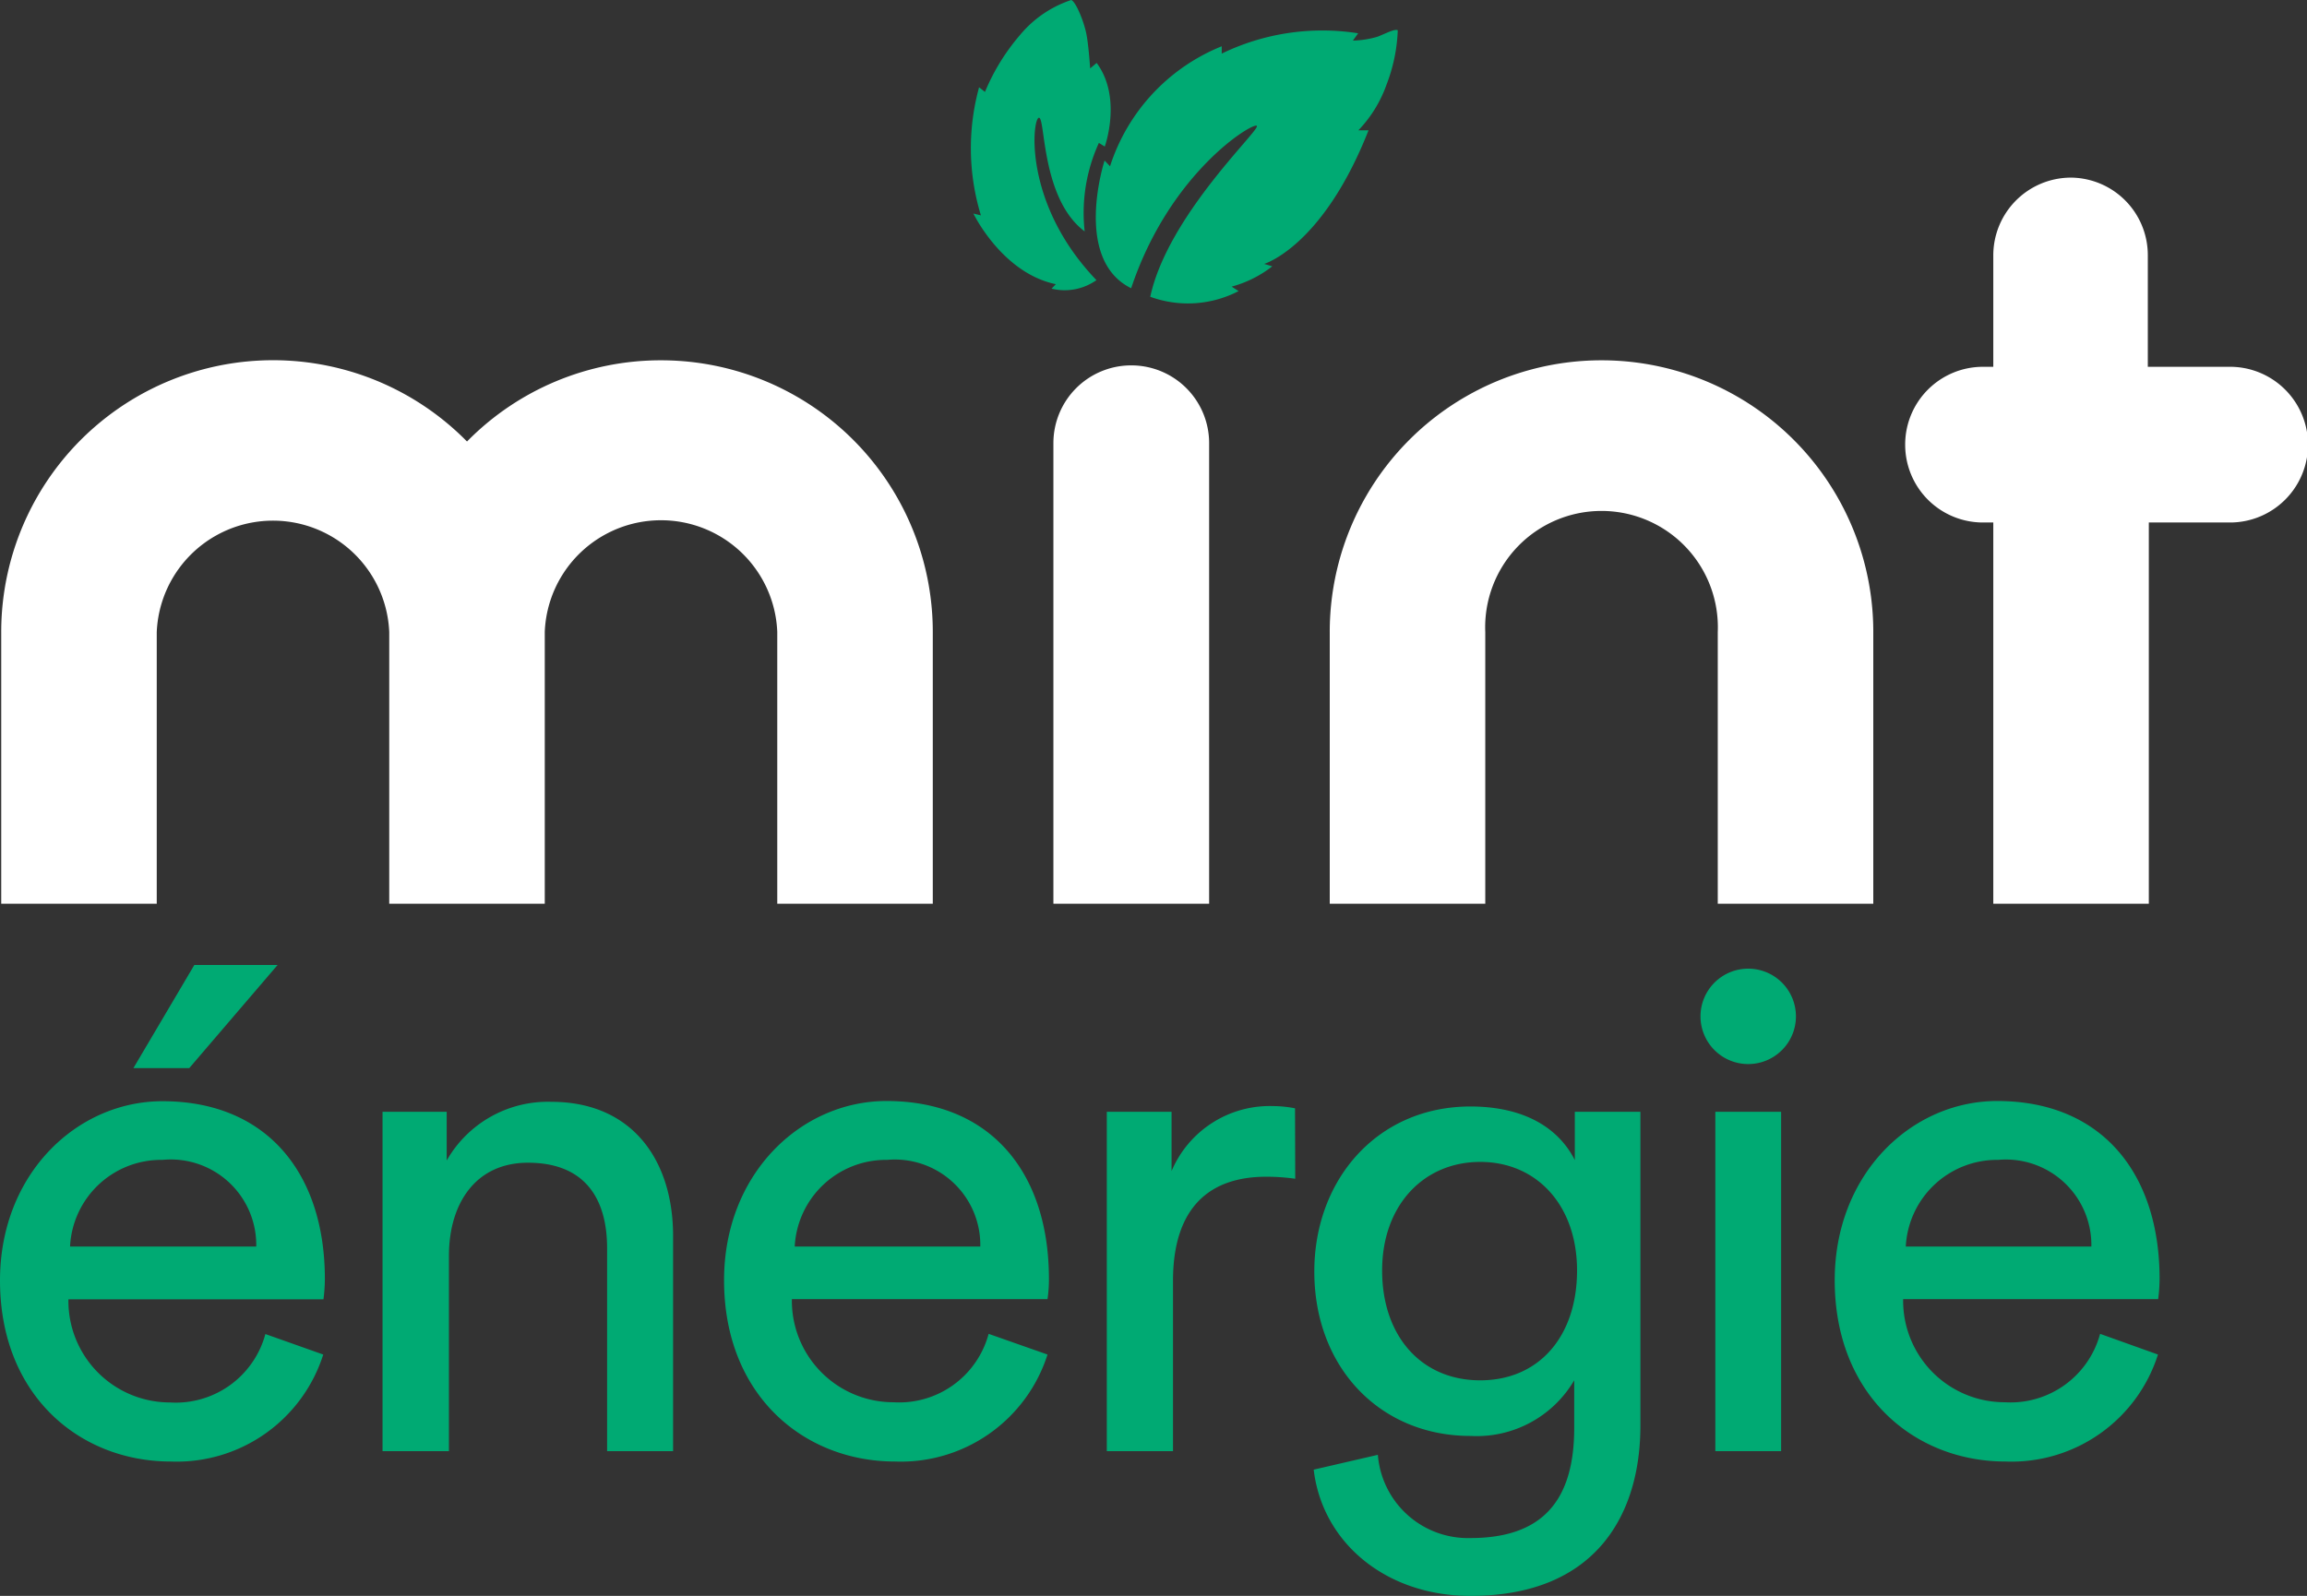
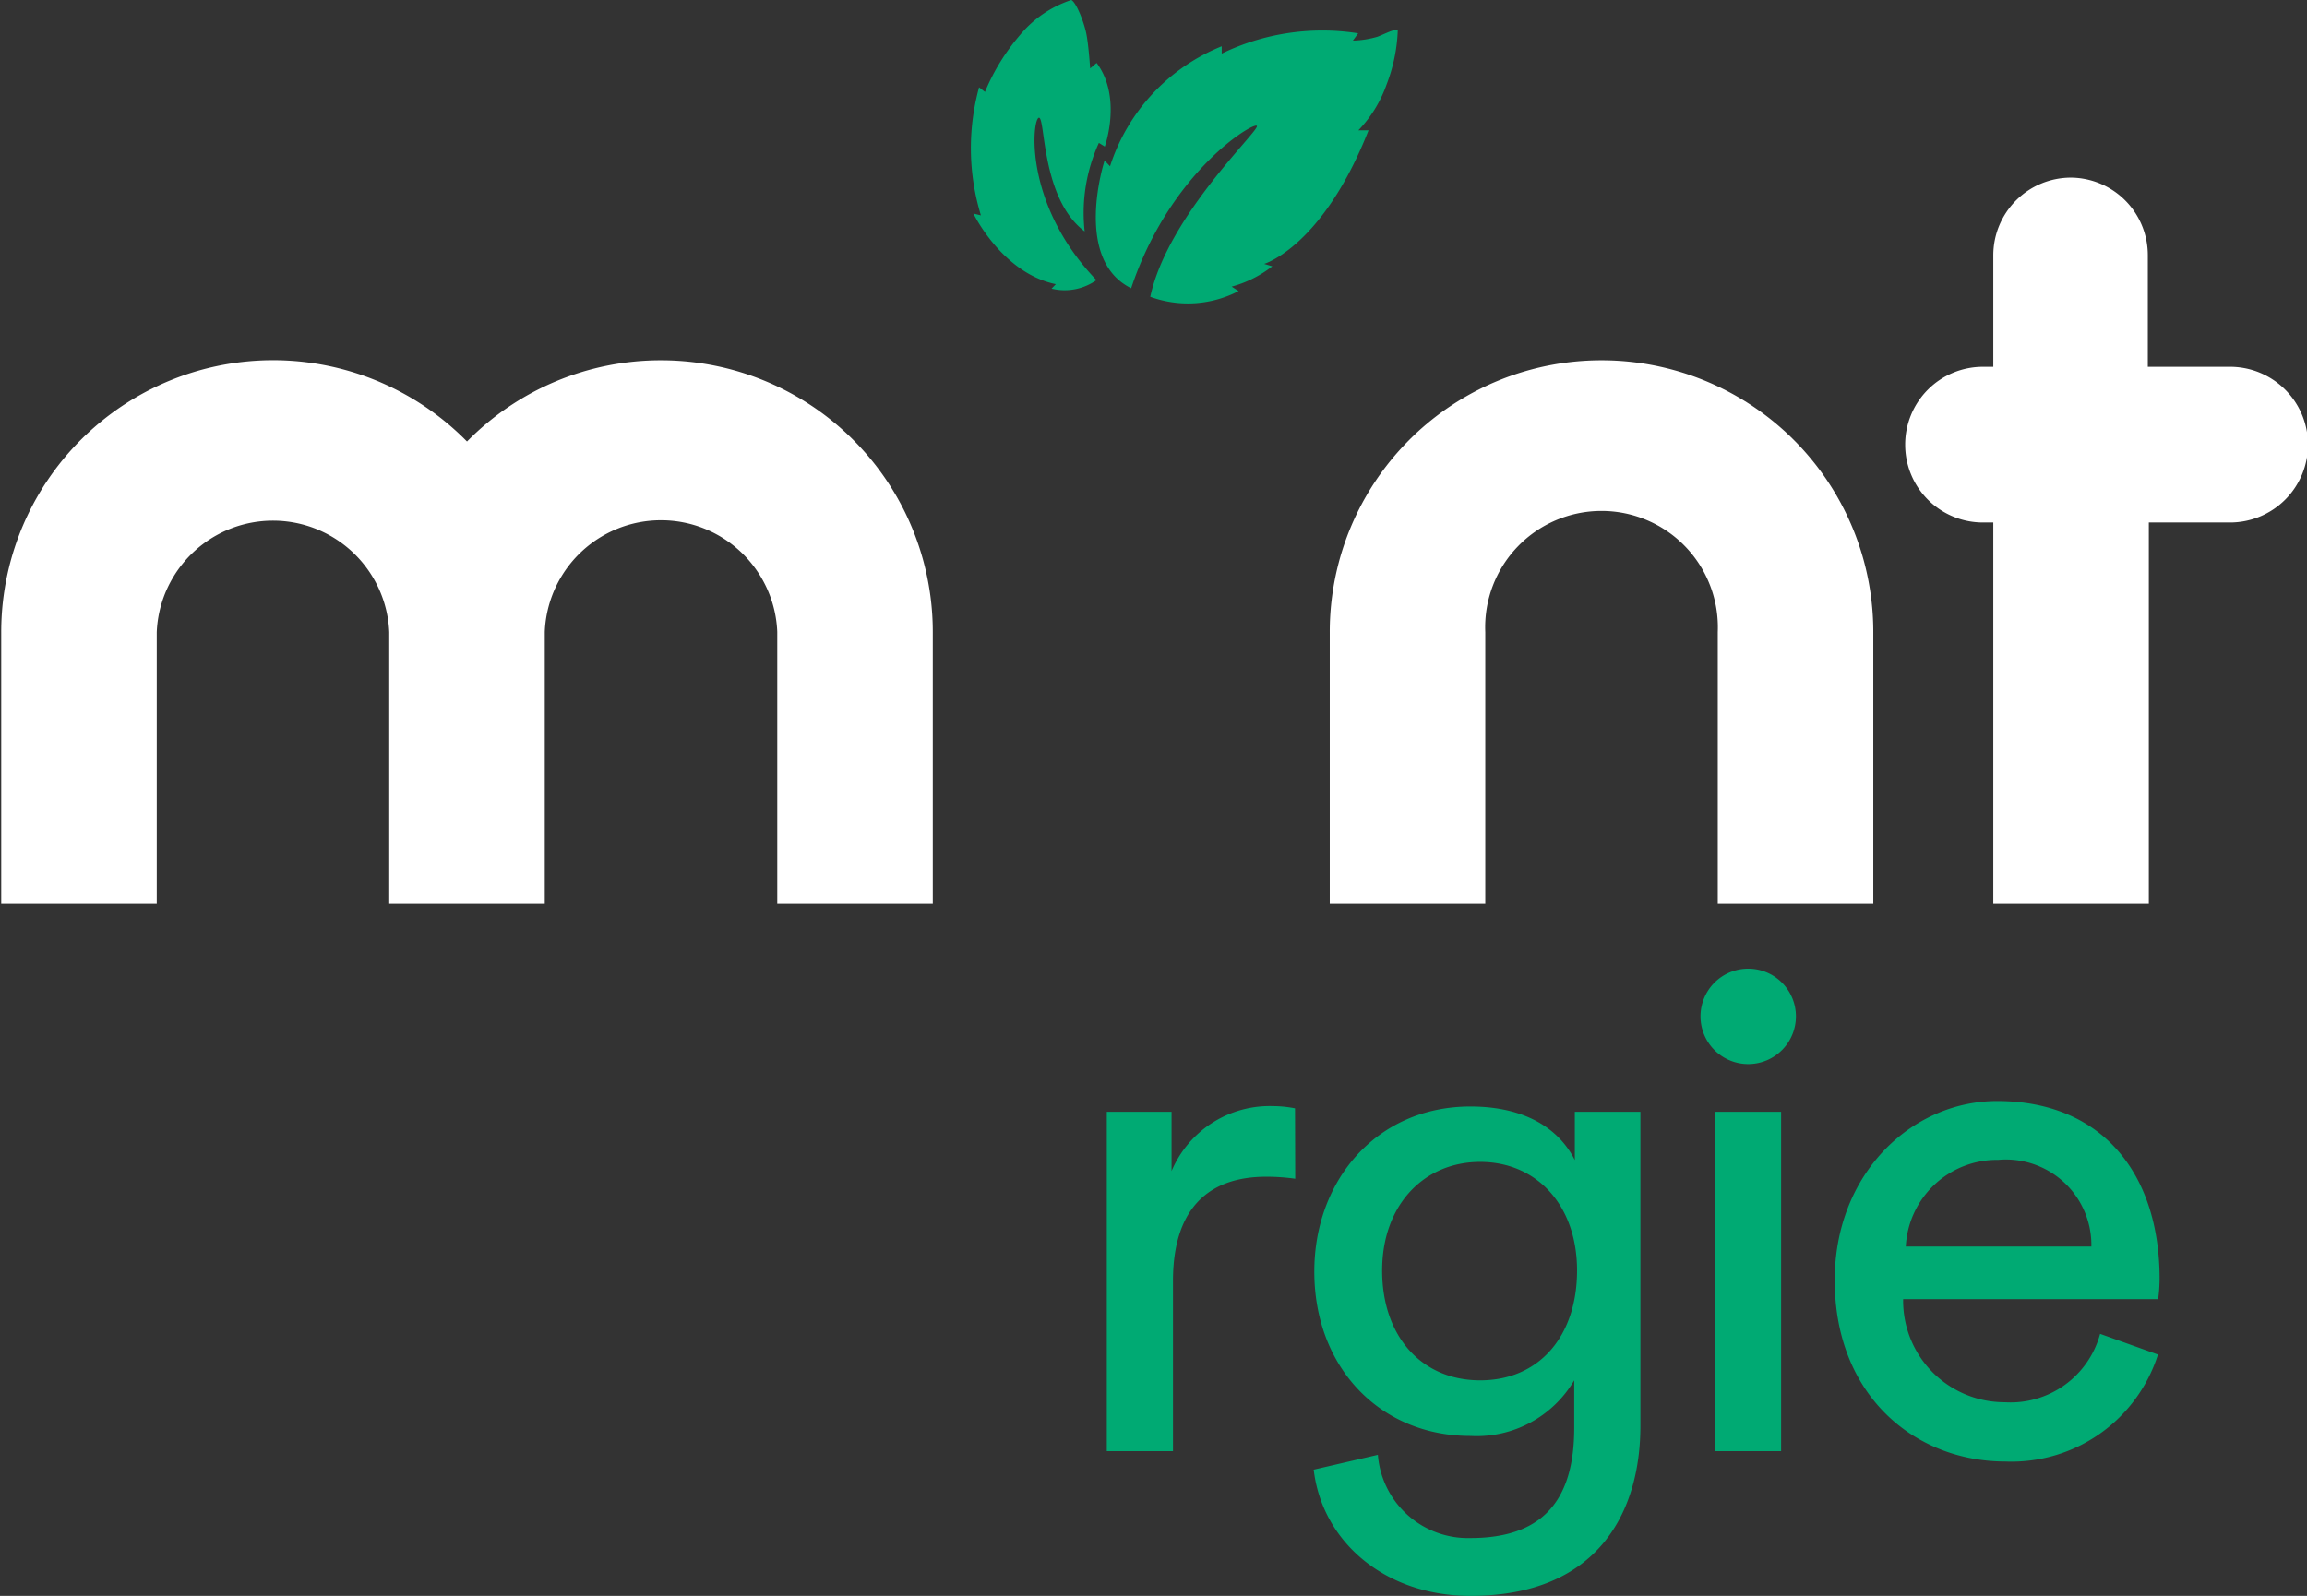
<svg xmlns="http://www.w3.org/2000/svg" viewBox="0 0 113.62 78.62">
  <rect x="0" y="0" width="113.62" height="78.62" fill="#333333" stroke="none" />
  <defs>
    <style>.cls-1{fill:#00aa73;}.cls-2{fill:#fff;}</style>
  </defs>
  <g id="Calque_2" data-name="Calque 2">
    <g id="Calque_1-2" data-name="Calque 1">
-       <path class="cls-1" d="M15.92,66.73A7.57,7.57,0,0,1,8.41,72C3.93,72,0,68.75,0,63.08c0-5.25,3.79-8.83,8-8.83,5.14,0,8,3.55,8,8.76a8,8,0,0,1-.07,1H3.37a5,5,0,0,0,5,5.08,4.57,4.57,0,0,0,4.7-3.37Zm-3.3-5.32A4.21,4.21,0,0,0,8,57.14a4.49,4.49,0,0,0-4.55,4.27Zm-3.3-8.79H6.57l3-5.08h4.1Z" />
-       <path class="cls-1" d="M22.11,71.49H18.84V54.77H22v2.4a5.73,5.73,0,0,1,5.15-2.89c4,0,6,2.89,6,6.61v10.6H29.9v-10c0-2.33-1-4.21-3.9-4.21-2.57,0-3.89,2-3.89,4.59Z" />
-       <path class="cls-1" d="M51.59,66.73A7.58,7.58,0,0,1,44.08,72c-4.49,0-8.42-3.26-8.42-8.93,0-5.25,3.79-8.83,8-8.83,5.15,0,8,3.55,8,8.76a6.57,6.57,0,0,1-.07,1H39a5,5,0,0,0,5,5.08,4.56,4.56,0,0,0,4.69-3.37Zm-3.31-5.32a4.21,4.21,0,0,0-4.59-4.27,4.5,4.5,0,0,0-4.55,4.27Z" />
      <path class="cls-1" d="M63.79,58.07a10.12,10.12,0,0,0-1.43-.1c-2.74,0-4.59,1.46-4.59,5.14v8.38H54.51V54.77H57.7v2.92a5.25,5.25,0,0,1,5-3.2,5.67,5.67,0,0,1,1.08.11Z" />
      <path class="cls-1" d="M67.86,71.67a4.45,4.45,0,0,0,4.56,4.1c3.51,0,5.11-1.81,5.11-5.42V68a5.57,5.57,0,0,1-5.11,2.74c-4.45,0-7.69-3.37-7.69-8.1,0-4.52,3.1-8.13,7.69-8.13,2.57,0,4.31,1,5.14,2.64V54.77h3.23V70.24c0,4.24-2.08,8.38-8.37,8.38-4.18,0-7.3-2.64-7.72-6.22Zm9.81-9.08c0-3.23-2-5.35-4.77-5.35s-4.83,2.12-4.83,5.35S70,68,72.9,68,77.67,65.83,77.67,62.59Z" />
      <path class="cls-1" d="M86.08,47.72a2.35,2.35,0,1,1-2.33,2.36A2.35,2.35,0,0,1,86.08,47.72Zm-1.6,23.77V54.77h3.24V71.49Z" />
      <path class="cls-1" d="M106.28,66.73A7.57,7.57,0,0,1,98.77,72c-4.48,0-8.41-3.26-8.41-8.93,0-5.25,3.79-8.83,8-8.83,5.14,0,8,3.55,8,8.76a8,8,0,0,1-.07,1H93.73a5,5,0,0,0,5,5.08,4.57,4.57,0,0,0,4.7-3.37ZM103,61.41a4.21,4.21,0,0,0-4.59-4.27,4.5,4.5,0,0,0-4.55,4.27Z" />
      <path class="cls-1" d="M56.65,14.62A5.41,5.41,0,0,0,61,14.34l-.34-.22a5.65,5.65,0,0,0,2-1L62.26,13s2.88-.84,5.14-6.58l-.5,0a6.26,6.26,0,0,0,1.39-2.26,8.21,8.21,0,0,0,.55-2.67c-.16-.08-.61.17-1,.32A4.66,4.66,0,0,1,66.63,2l.26-.36a11.36,11.36,0,0,0-6.72,1V2.28a9.51,9.51,0,0,0-5.5,5.91l-.27-.28s-1.58,4.86,1.31,6.29c1.9-5.71,6-8.19,6.19-8S57.52,10.6,56.65,14.62Z" />
      <path class="cls-1" d="M52.76,0a5.53,5.53,0,0,0-2.52,1.72,10.38,10.38,0,0,0-1.73,2.81l-.29-.23a11.33,11.33,0,0,0,.09,6.31l-.37-.09S49.35,13.45,52,14l-.21.22A2.71,2.71,0,0,0,54,13.8c-3.65-3.8-3.15-8-2.83-8s.11,4,2.25,5.6a8.3,8.3,0,0,1,.7-4.36l.29.18s.87-2.41-.4-4.12l-.32.27s-.07-1.08-.18-1.67S53,.1,52.76,0Z" />
      <path class="cls-2" d="M32.56,17.75a13.37,13.37,0,0,0-9.56,4A13.39,13.39,0,0,0,.06,31.14V44.52H7.72V31.14a5.73,5.73,0,0,1,11.45,0h0V44.52h7.66V31.12a5.73,5.73,0,0,1,11.45,0V44.52h7.66V31.14A13.38,13.38,0,0,0,32.56,17.75Z" />
      <path class="cls-2" d="M78.87,17.75A13.38,13.38,0,0,0,65.49,31.14V44.52h7.66V31.14a5.73,5.73,0,1,1,11.45,0V44.52h7.66V31.14A13.38,13.38,0,0,0,78.87,17.75Z" />
-       <path class="cls-2" d="M55.72,18h0a3.83,3.83,0,0,0-3.84,3.83V44.52h7.67V21.83A3.83,3.83,0,0,0,55.72,18Z" />
      <path class="cls-2" d="M109.78,18.07h-4V12.58A3.82,3.82,0,0,0,102,8.75h0a3.83,3.83,0,0,0-3.83,3.83v5.49h-.51a3.83,3.83,0,0,0-3.83,3.84h0a3.83,3.83,0,0,0,3.83,3.83h.51V44.52h7.66V25.74h4a3.84,3.84,0,0,0,3.84-3.83h0A3.84,3.84,0,0,0,109.78,18.07Z" />
    </g>
  </g>
</svg>